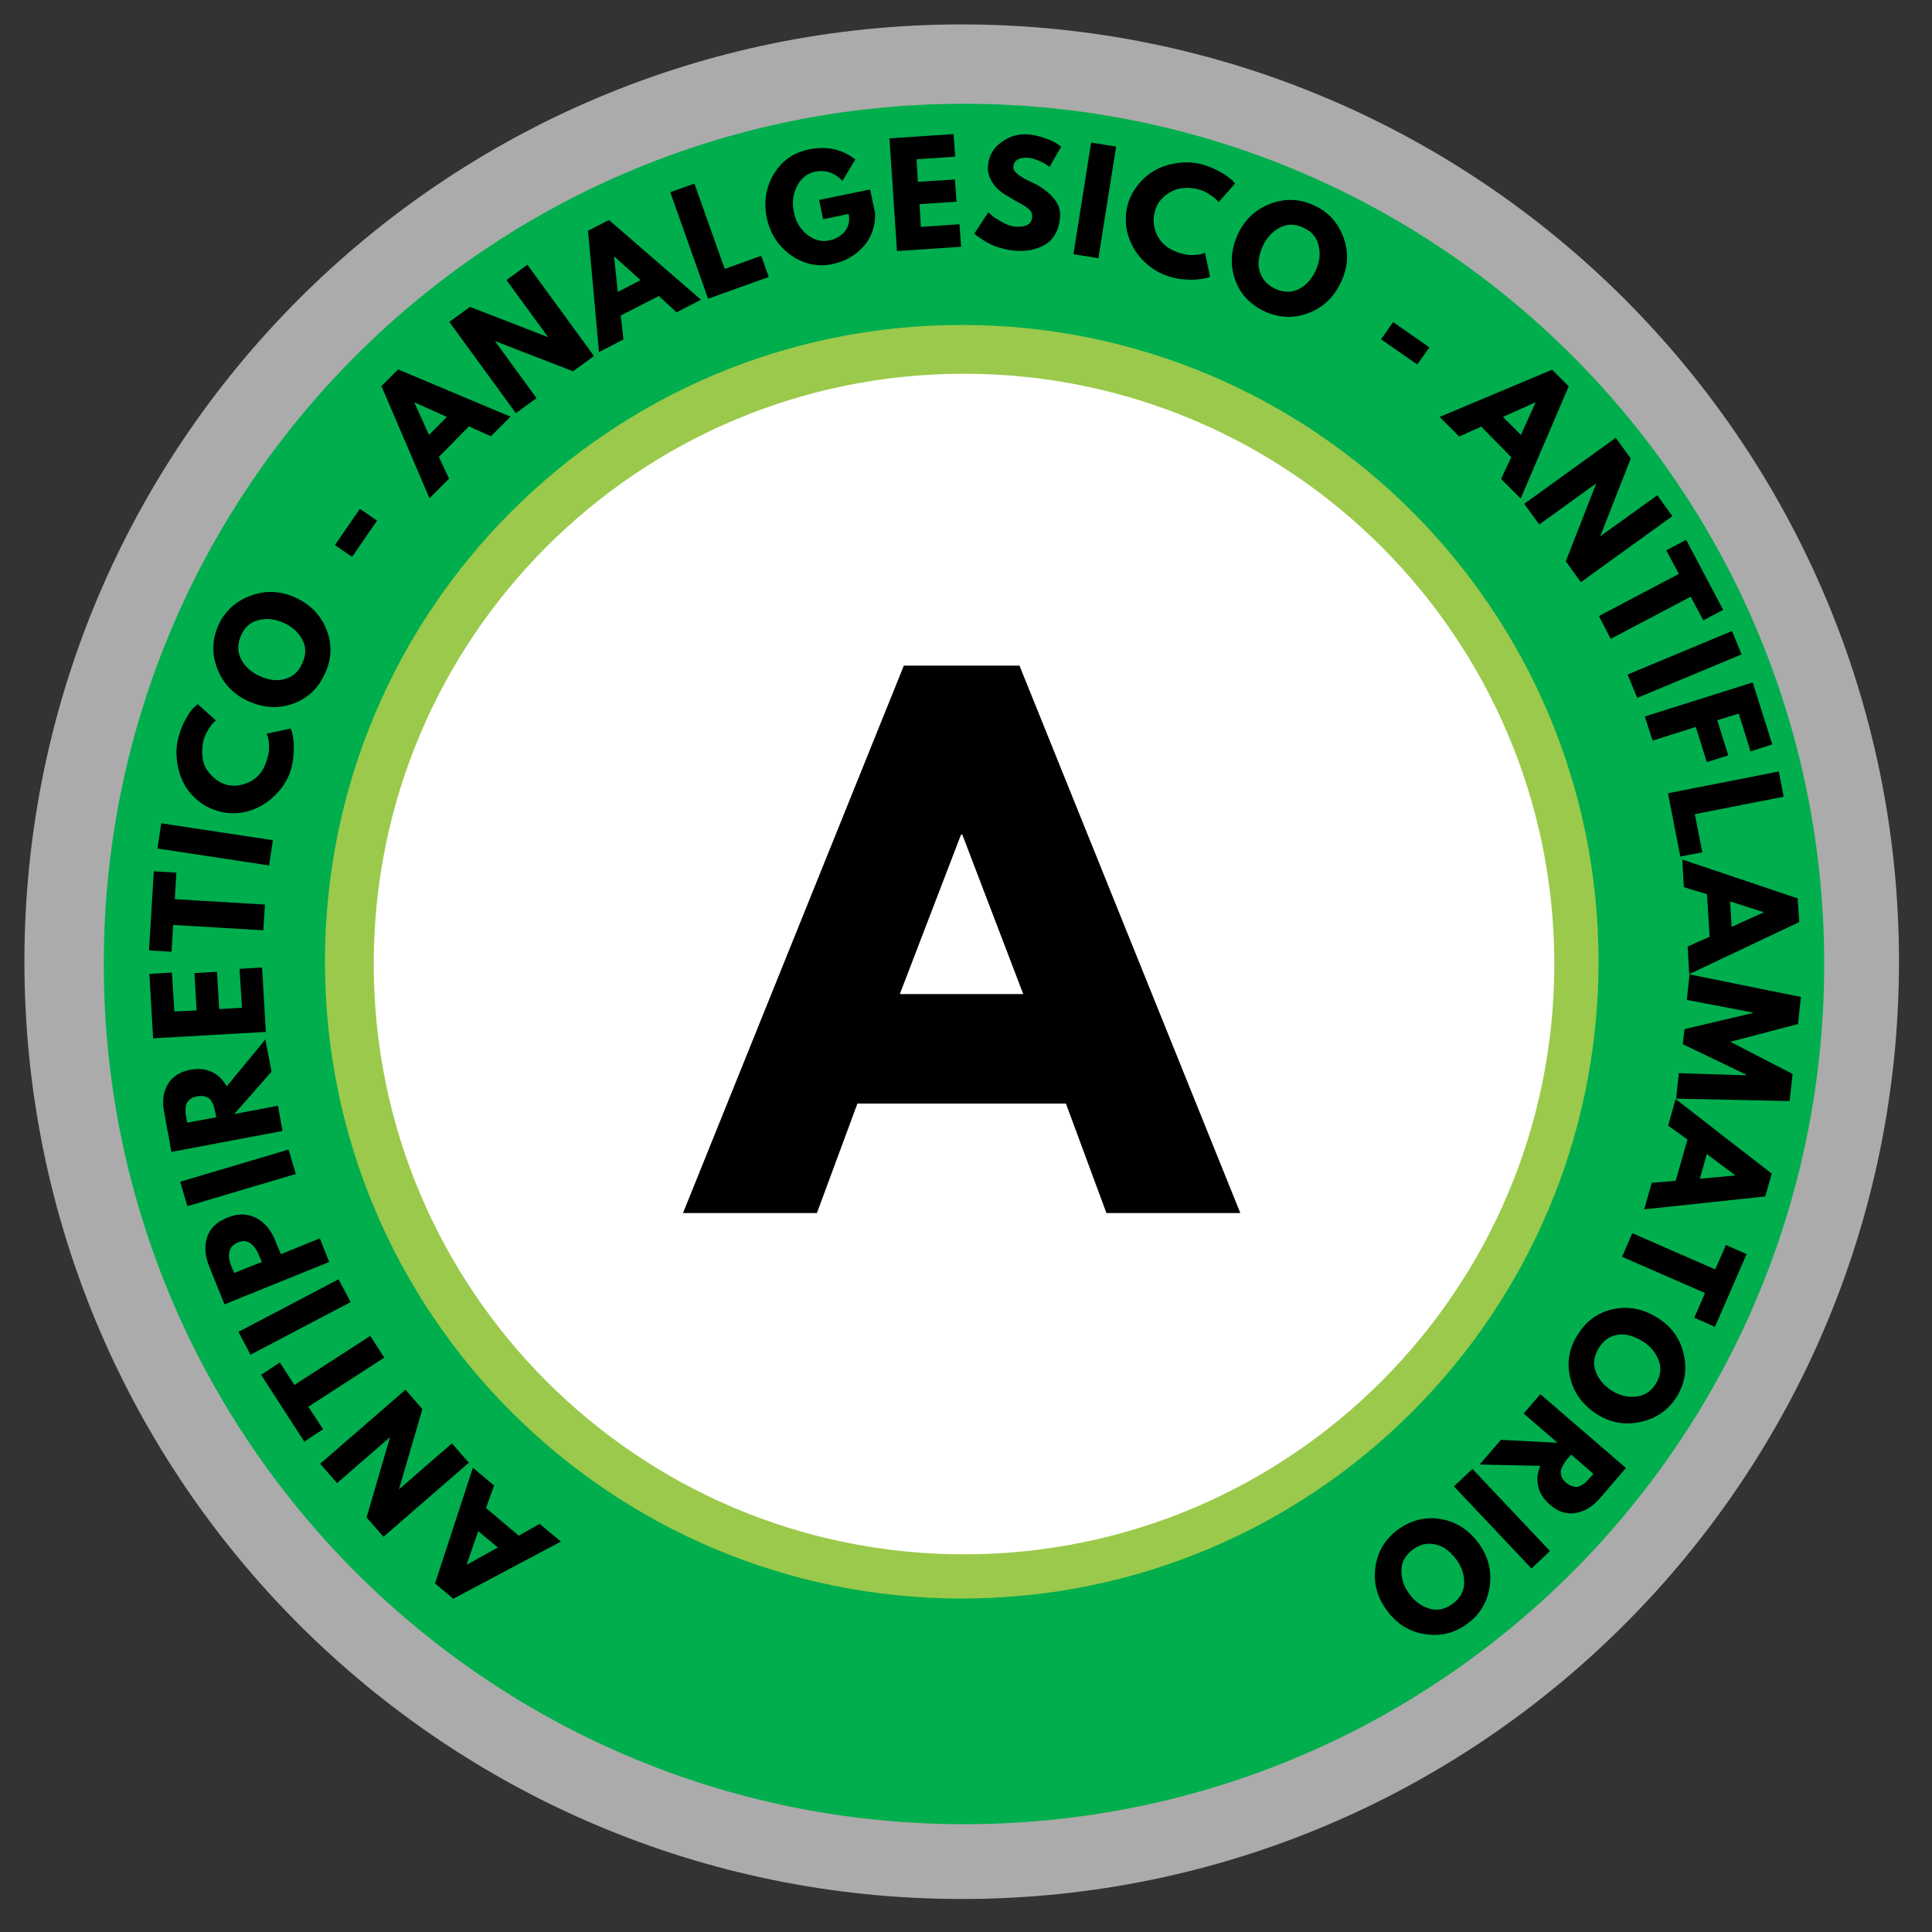
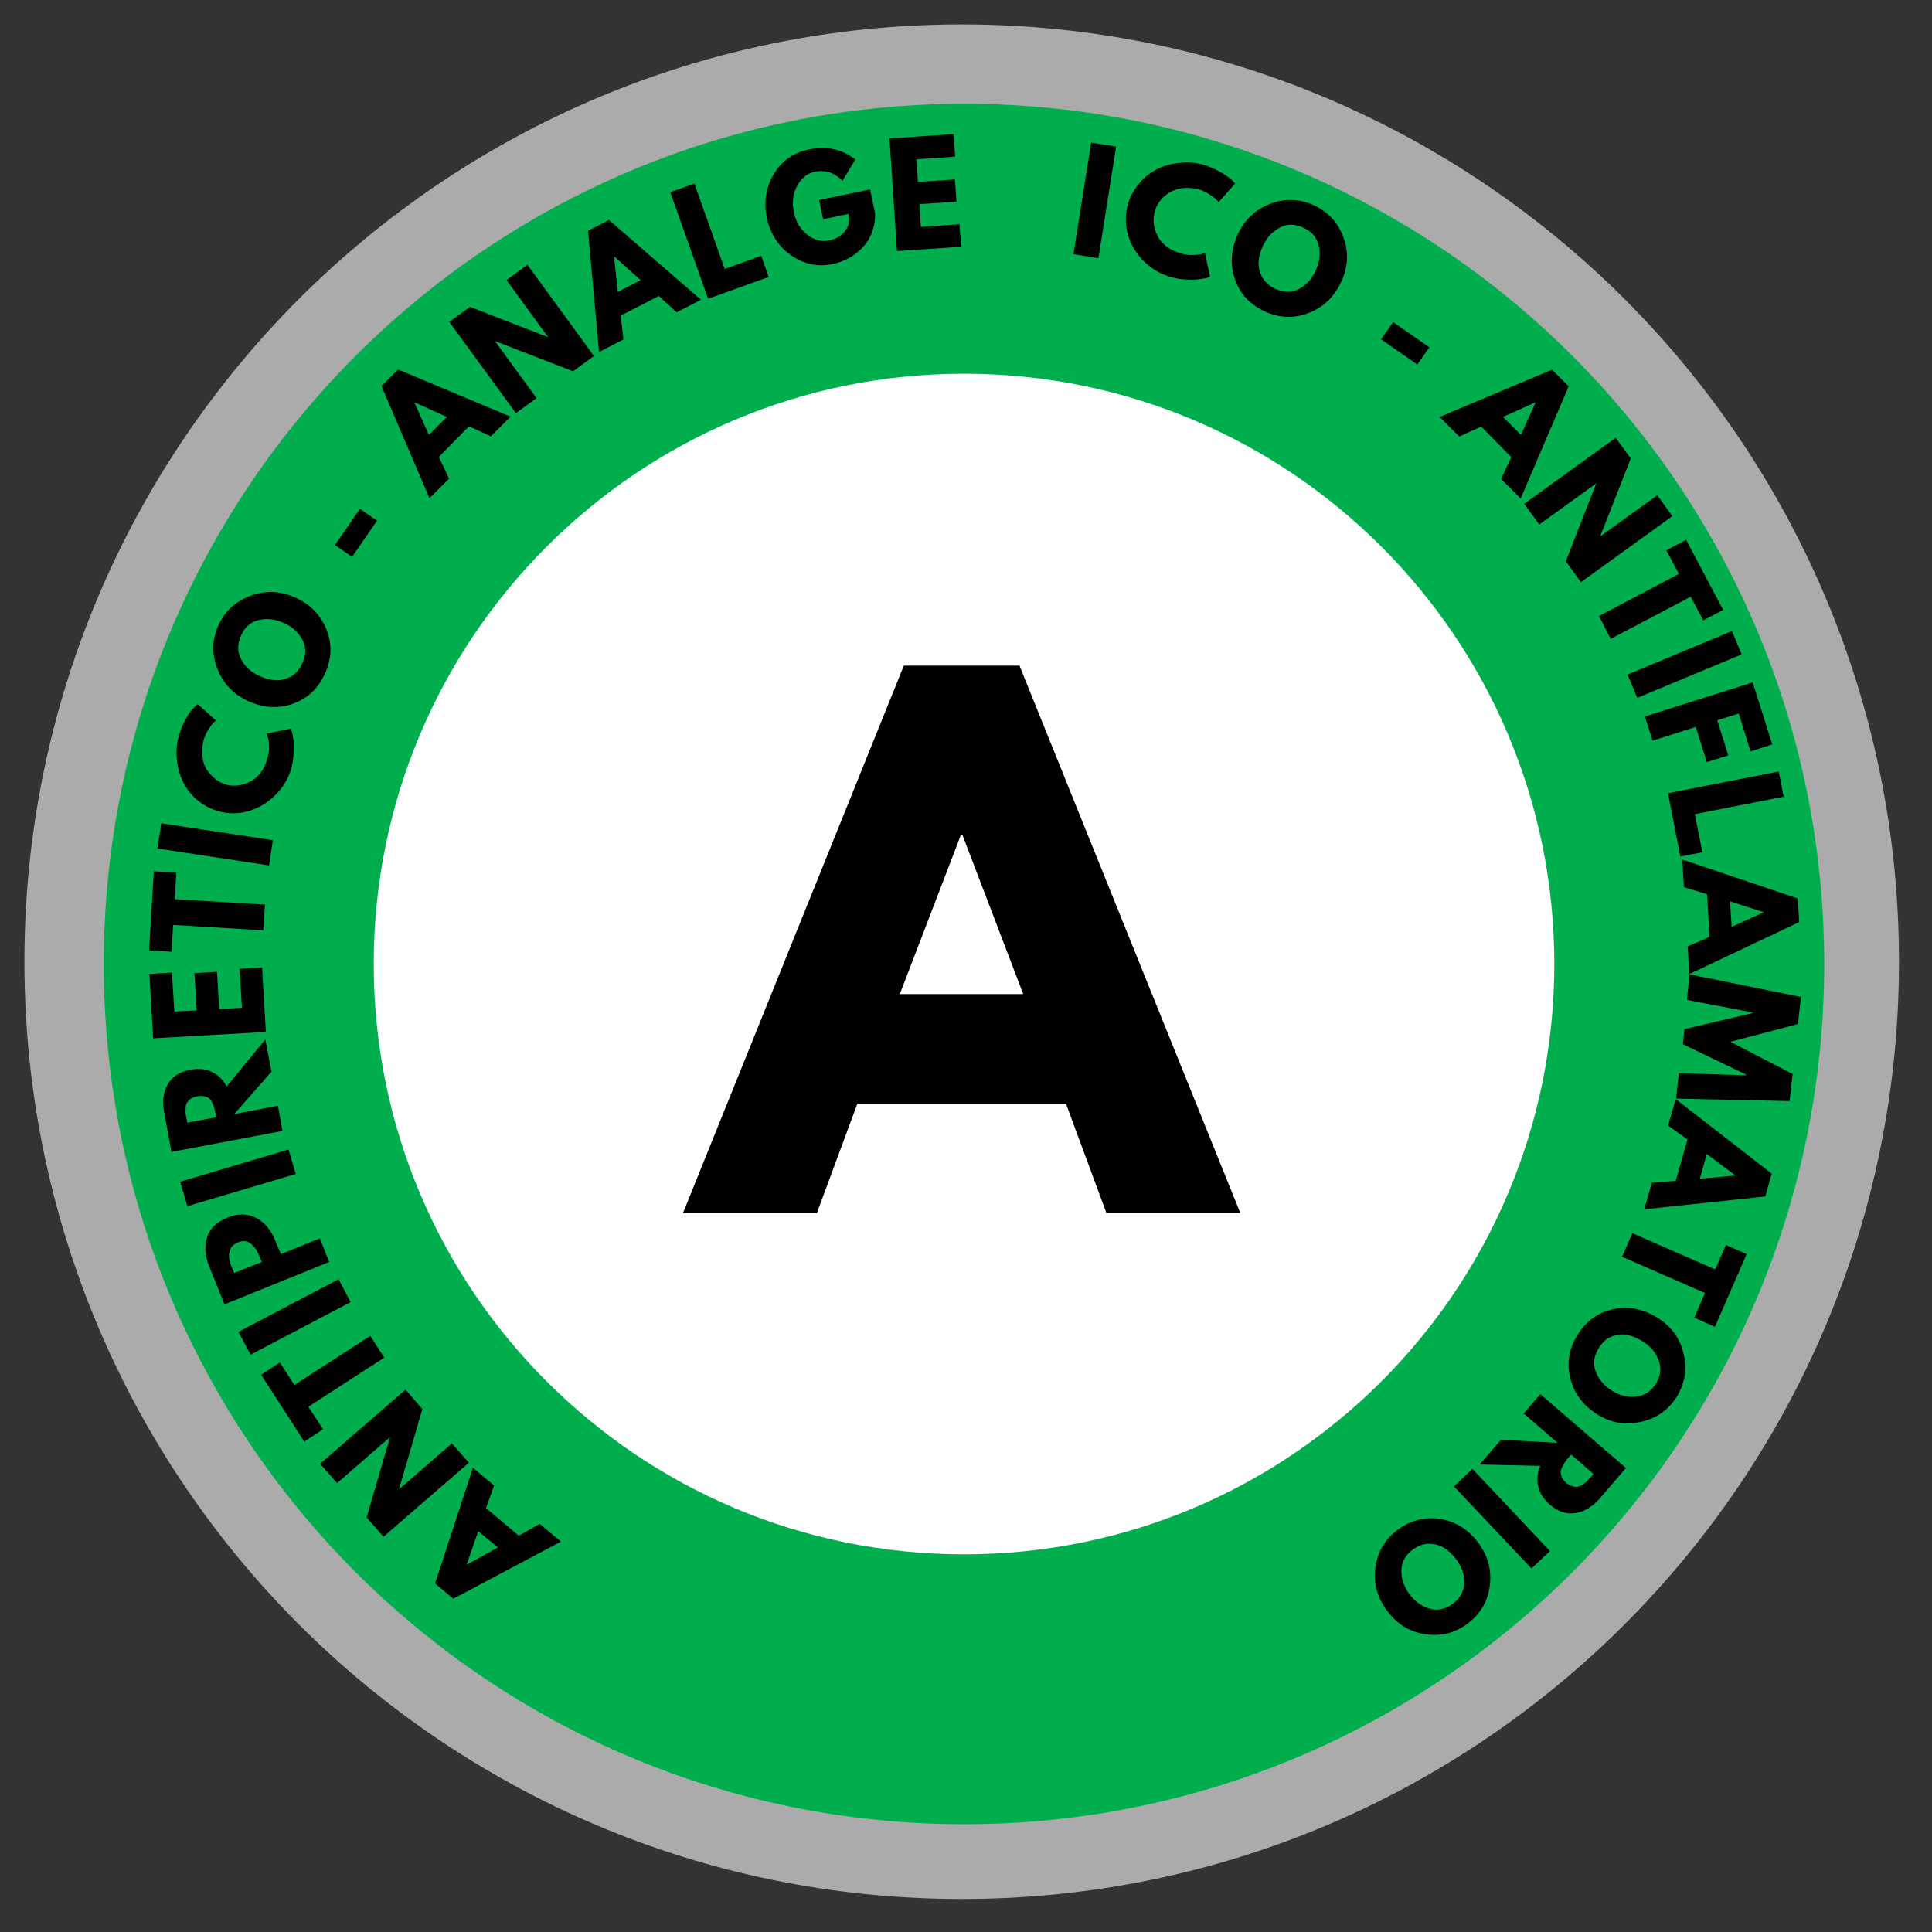
<svg xmlns="http://www.w3.org/2000/svg" width="150" zoomAndPan="magnify" viewBox="0 0 112.5 112.5" height="150" preserveAspectRatio="xMidYMid meet" version="1.0">
  <rect x="0" y="0" width="112.5" height="112.5" fill="#333333" stroke="none" />
  <defs>
    <g />
    <clipPath id="7ffc84cae5">
      <path d="M 1.422 1.422 L 110.578 1.422 L 110.578 110.578 L 1.422 110.578 Z M 1.422 1.422 " clip-rule="nonzero" />
    </clipPath>
    <clipPath id="82f1db153e">
      <path d="M 56 1.422 C 25.859 1.422 1.422 25.859 1.422 56 C 1.422 86.145 25.859 110.578 56 110.578 C 86.145 110.578 110.578 86.145 110.578 56 C 110.578 25.859 86.145 1.422 56 1.422 Z M 56 1.422 " clip-rule="nonzero" />
    </clipPath>
    <clipPath id="d961f46d66">
      <path d="M 6.043 6.043 L 106.223 6.043 L 106.223 106.223 L 6.043 106.223 Z M 6.043 6.043 " clip-rule="nonzero" />
    </clipPath>
    <clipPath id="c939c17a31">
      <path d="M 56.133 6.043 C 28.469 6.043 6.043 28.469 6.043 56.133 C 6.043 83.797 28.469 106.223 56.133 106.223 C 83.797 106.223 106.223 83.797 106.223 56.133 C 106.223 28.469 83.797 6.043 56.133 6.043 Z M 56.133 6.043 " clip-rule="nonzero" />
    </clipPath>
    <clipPath id="e25fff8699">
-       <path d="M 18.922 18.922 L 93.082 18.922 L 93.082 93.082 L 18.922 93.082 Z M 18.922 18.922 " clip-rule="nonzero" />
-     </clipPath>
+       </clipPath>
    <clipPath id="c0d2bef34f">
      <path d="M 56 18.922 C 35.523 18.922 18.922 35.523 18.922 56 C 18.922 76.48 35.523 93.082 56 93.082 C 76.48 93.082 93.082 76.48 93.082 56 C 93.082 35.523 76.48 18.922 56 18.922 Z M 56 18.922 " clip-rule="nonzero" />
    </clipPath>
    <clipPath id="ce064c4ebb">
      <path d="M 21.762 21.762 L 90.508 21.762 L 90.508 90.508 L 21.762 90.508 Z M 21.762 21.762 " clip-rule="nonzero" />
    </clipPath>
    <clipPath id="d1e912e93c">
      <path d="M 56.133 21.762 C 37.152 21.762 21.762 37.152 21.762 56.133 C 21.762 75.117 37.152 90.508 56.133 90.508 C 75.117 90.508 90.508 75.117 90.508 56.133 C 90.508 37.152 75.117 21.762 56.133 21.762 Z M 56.133 21.762 " clip-rule="nonzero" />
    </clipPath>
  </defs>
  <g clip-path="url(#7ffc84cae5)">
    <g clip-path="url(#82f1db153e)">
      <path fill="#ababab" d="M 1.422 1.422 L 110.578 1.422 L 110.578 110.578 L 1.422 110.578 Z M 1.422 1.422 " fill-opacity="1" fill-rule="nonzero" />
    </g>
  </g>
  <g clip-path="url(#d961f46d66)">
    <g clip-path="url(#c939c17a31)">
      <path fill="#00ae4d" d="M 6.043 6.043 L 106.223 6.043 L 106.223 106.223 L 6.043 106.223 Z M 6.043 6.043 " fill-opacity="1" fill-rule="nonzero" />
    </g>
  </g>
  <g clip-path="url(#e25fff8699)">
    <g clip-path="url(#c0d2bef34f)">
      <path fill="#9bc94b" d="M 18.922 18.922 L 93.082 18.922 L 93.082 93.082 L 18.922 93.082 Z M 18.922 18.922 " fill-opacity="1" fill-rule="nonzero" />
    </g>
  </g>
  <g clip-path="url(#ce064c4ebb)">
    <g clip-path="url(#d1e912e93c)">
      <path fill="#ffffff" d="M 21.762 21.762 L 90.508 21.762 L 90.508 90.508 L 21.762 90.508 Z M 21.762 21.762 " fill-opacity="1" fill-rule="nonzero" />
    </g>
  </g>
  <g fill="#000000" fill-opacity="1">
    <g transform="translate(40.849, 70.635)">
      <g>
        <path d="M 18.516 -31.875 L 31.375 0 L 23.578 0 L 21.219 -6.375 L 9.078 -6.375 L 6.719 0 L -1.078 0 L 11.781 -31.875 Z M 18.734 -12.75 L 15.188 -22.031 L 15.109 -22.031 L 11.547 -12.75 Z M 18.734 -12.75 " />
      </g>
    </g>
  </g>
  <g fill="#000000" fill-opacity="1">
    <g transform="translate(32.489, 89.625)">
      <g>
        <path d="M -7.156 2.578 L -4.953 -4.156 L -3.719 -3.125 L -4.188 -1.812 L -2.281 -0.203 L -1.062 -0.891 L 0.172 0.141 L -6.094 3.469 Z M -4.641 -0.469 L -5.312 1.469 L -5.297 1.484 L -3.5 0.484 Z M -4.641 -0.469 " />
      </g>
    </g>
  </g>
  <g fill="#000000" fill-opacity="1">
    <g transform="translate(27.612, 85.532)">
      <g>
        <path d="M -4.375 1.188 L -1.297 -1.484 L -0.312 -0.359 L -5.281 3.953 L -6.266 2.828 L -4.906 -1.828 L -4.906 -1.844 L -7.984 0.828 L -8.969 -0.297 L -4 -4.609 L -3.016 -3.484 L -4.375 1.172 Z M -4.375 1.188 " />
      </g>
    </g>
  </g>
  <g fill="#000000" fill-opacity="1">
    <g transform="translate(23.266, 80.414)">
      <g>
        <path d="M -4.453 2.812 L -5.547 3.531 L -8.062 -0.359 L -6.969 -1.078 L -6.125 0.234 L -1.703 -2.625 L -0.891 -1.359 L -5.312 1.5 Z M -4.453 2.812 " />
      </g>
    </g>
  </g>
  <g fill="#000000" fill-opacity="1">
    <g transform="translate(20.636, 76.243)">
      <g>
        <path d="M -6.75 1.312 L -0.922 -1.75 L -0.219 -0.422 L -6.047 2.641 Z M -6.75 1.312 " />
      </g>
    </g>
  </g>
  <g fill="#000000" fill-opacity="1">
    <g transform="translate(19.356, 73.937)">
      <g>
        <path d="M -6.281 2.016 L -7.172 -0.188 C -7.422 -0.812 -7.461 -1.379 -7.297 -1.891 C -7.129 -2.41 -6.738 -2.789 -6.125 -3.031 C -5.52 -3.281 -4.969 -3.281 -4.469 -3.031 C -3.969 -2.781 -3.594 -2.348 -3.344 -1.734 L -3 -0.906 L -0.734 -1.828 L -0.188 -0.453 Z M -4.109 -0.453 L -4.281 -0.859 C -4.406 -1.16 -4.566 -1.383 -4.766 -1.531 C -4.973 -1.688 -5.219 -1.707 -5.5 -1.594 C -5.789 -1.469 -5.957 -1.281 -6 -1.031 C -6.051 -0.789 -6.016 -0.52 -5.891 -0.219 L -5.719 0.188 Z M -4.109 -0.453 " />
      </g>
    </g>
  </g>
  <g fill="#000000" fill-opacity="1">
    <g transform="translate(17.365, 68.829)">
      <g>
        <path d="M -6.875 -0.016 L -0.562 -1.891 L -0.141 -0.469 L -6.453 1.406 Z M -6.875 -0.016 " />
      </g>
    </g>
  </g>
  <g fill="#000000" fill-opacity="1">
    <g transform="translate(16.544, 66.325)">
      <g>
        <path d="M -6.562 0.75 L -6.984 -1.562 C -7.109 -2.188 -7.039 -2.723 -6.781 -3.172 C -6.52 -3.629 -6.082 -3.914 -5.469 -4.031 C -4.988 -4.125 -4.566 -4.082 -4.203 -3.906 C -3.836 -3.727 -3.551 -3.445 -3.344 -3.062 L -1.094 -5.797 L -0.734 -3.922 L -2.906 -1.453 L -0.359 -1.938 L -0.094 -0.469 Z M -3.953 -1.266 L -3.984 -1.453 C -4.016 -1.578 -4.039 -1.688 -4.062 -1.781 C -4.082 -1.875 -4.117 -1.977 -4.172 -2.094 C -4.234 -2.219 -4.297 -2.305 -4.359 -2.359 C -4.43 -2.422 -4.523 -2.461 -4.641 -2.484 C -4.766 -2.516 -4.906 -2.516 -5.062 -2.484 C -5.219 -2.461 -5.344 -2.414 -5.438 -2.344 C -5.539 -2.27 -5.613 -2.191 -5.656 -2.109 C -5.707 -2.035 -5.734 -1.93 -5.734 -1.797 C -5.742 -1.672 -5.742 -1.562 -5.734 -1.469 C -5.723 -1.375 -5.703 -1.266 -5.672 -1.141 L -5.641 -0.953 Z M -3.953 -1.266 " />
      </g>
    </g>
  </g>
  <g fill="#000000" fill-opacity="1">
    <g transform="translate(15.511, 60.571)">
      <g>
        <path d="M -6.812 -3.859 L -5.5 -3.938 L -5.359 -1.672 L -4.062 -1.734 L -4.188 -3.906 L -2.875 -3.984 L -2.75 -1.812 L -1.422 -1.891 L -1.562 -4.156 L -0.25 -4.234 L -0.031 -0.484 L -6.594 -0.109 Z M -6.812 -3.859 " />
      </g>
    </g>
  </g>
  <g fill="#000000" fill-opacity="1">
    <g transform="translate(15.239, 55.797)">
      <g>
        <path d="M -5.25 -0.375 L -6.562 -0.453 L -6.281 -5.062 L -4.969 -4.984 L -5.062 -3.438 L 0.188 -3.125 L 0.094 -1.625 L -5.156 -1.938 Z M -5.25 -0.375 " />
      </g>
    </g>
  </g>
  <g fill="#000000" fill-opacity="1">
    <g transform="translate(15.591, 50.878)">
      <g>
        <path d="M -6.203 -2.938 L 0.297 -1.953 L 0.078 -0.484 L -6.422 -1.469 Z M -6.203 -2.938 " />
      </g>
    </g>
  </g>
  <g fill="#000000" fill-opacity="1">
    <g transform="translate(15.902, 48.267)">
      <g>
        <path d="M -0.312 -4.188 C -0.25 -4.406 -0.223 -4.629 -0.234 -4.859 C -0.242 -5.086 -0.27 -5.254 -0.312 -5.359 L -0.375 -5.547 L 1.031 -5.844 C 1.031 -5.82 1.039 -5.785 1.062 -5.734 C 1.094 -5.691 1.117 -5.598 1.141 -5.453 C 1.172 -5.305 1.191 -5.148 1.203 -4.984 C 1.211 -4.816 1.207 -4.602 1.188 -4.344 C 1.176 -4.094 1.141 -3.844 1.078 -3.594 C 0.922 -3 0.625 -2.477 0.188 -2.031 C -0.238 -1.582 -0.75 -1.258 -1.344 -1.062 C -1.938 -0.875 -2.531 -0.859 -3.125 -1.016 C -3.57 -1.129 -3.977 -1.332 -4.344 -1.625 C -4.707 -1.914 -4.992 -2.258 -5.203 -2.656 C -5.41 -3.051 -5.539 -3.484 -5.594 -3.953 C -5.656 -4.422 -5.629 -4.875 -5.516 -5.312 C -5.41 -5.719 -5.266 -6.082 -5.078 -6.406 C -4.898 -6.738 -4.738 -6.961 -4.594 -7.078 L -4.391 -7.266 L -3.328 -6.312 C -3.359 -6.289 -3.406 -6.25 -3.469 -6.188 C -3.539 -6.125 -3.641 -5.992 -3.766 -5.797 C -3.891 -5.598 -3.984 -5.391 -4.047 -5.172 C -4.129 -4.828 -4.148 -4.5 -4.109 -4.188 C -4.078 -3.883 -3.988 -3.629 -3.844 -3.422 C -3.695 -3.211 -3.531 -3.035 -3.344 -2.891 C -3.156 -2.742 -2.953 -2.641 -2.734 -2.578 C -2.254 -2.453 -1.77 -2.52 -1.281 -2.781 C -0.801 -3.051 -0.477 -3.52 -0.312 -4.188 Z M -0.312 -4.188 " />
      </g>
    </g>
  </g>
  <g fill="#000000" fill-opacity="1">
    <g transform="translate(17.423, 42.34)">
      <g>
        <path d="M -2.938 -1.5 C -3.801 -1.883 -4.406 -2.504 -4.75 -3.359 C -5.094 -4.211 -5.082 -5.062 -4.719 -5.906 C -4.344 -6.738 -3.723 -7.316 -2.859 -7.641 C -1.992 -7.973 -1.129 -7.945 -0.266 -7.562 C 0.617 -7.176 1.234 -6.555 1.578 -5.703 C 1.922 -4.859 1.898 -4.008 1.516 -3.156 C 1.129 -2.281 0.516 -1.688 -0.328 -1.375 C -1.172 -1.062 -2.039 -1.102 -2.938 -1.5 Z M -2.297 -2.969 C -1.973 -2.82 -1.66 -2.742 -1.359 -2.734 C -1.055 -2.723 -0.758 -2.797 -0.469 -2.953 C -0.188 -3.117 0.031 -3.379 0.188 -3.734 C 0.414 -4.234 0.41 -4.691 0.172 -5.109 C -0.055 -5.535 -0.422 -5.859 -0.922 -6.078 C -1.41 -6.297 -1.891 -6.348 -2.359 -6.234 C -2.828 -6.129 -3.172 -5.828 -3.391 -5.328 C -3.609 -4.828 -3.602 -4.363 -3.375 -3.938 C -3.145 -3.508 -2.785 -3.188 -2.297 -2.969 Z M -2.297 -2.969 " />
      </g>
    </g>
  </g>
  <g fill="#000000" fill-opacity="1">
    <g transform="translate(20.437, 35.866)">
      <g />
    </g>
  </g>
  <g fill="#000000" fill-opacity="1">
    <g transform="translate(21.627, 33.801)">
      <g>
        <path d="M -2.125 -2.062 L -0.672 -4.172 L 0.328 -3.484 L -1.125 -1.375 Z M -2.125 -2.062 " />
      </g>
    </g>
  </g>
  <g fill="#000000" fill-opacity="1">
    <g transform="translate(23.767, 30.75)">
      <g />
    </g>
  </g>
  <g fill="#000000" fill-opacity="1">
    <g transform="translate(25.165, 28.857)">
      <g>
        <path d="M -1.984 -7.344 L 4.562 -4.594 L 3.422 -3.453 L 2.141 -4.031 L 0.391 -2.25 L 0.984 -0.984 L -0.156 0.156 L -2.953 -6.375 Z M 0.859 -4.578 L -1.016 -5.422 L -1.031 -5.406 L -0.188 -3.531 Z M 0.859 -4.578 " />
      </g>
    </g>
  </g>
  <g fill="#000000" fill-opacity="1">
    <g transform="translate(29.648, 24.339)">
      <g>
        <path d="M -0.812 -4.453 L 1.594 -1.156 L 0.391 -0.281 L -3.484 -5.594 L -2.281 -6.469 L 2.234 -4.719 L 2.25 -4.734 L -0.156 -8.031 L 1.062 -8.922 L 4.938 -3.609 L 3.719 -2.719 L -0.797 -4.469 Z M -0.812 -4.453 " />
      </g>
    </g>
  </g>
  <g fill="#000000" fill-opacity="1">
    <g transform="translate(35.068, 20.406)">
      <g>
        <path d="M 0.391 -7.594 L 5.75 -2.953 L 4.328 -2.219 L 3.297 -3.172 L 1.078 -2.031 L 1.234 -0.641 L -0.188 0.094 L -0.828 -6.969 Z M 2.234 -4.094 L 0.703 -5.469 L 0.688 -5.469 L 0.906 -3.406 Z M 2.234 -4.094 " />
      </g>
    </g>
  </g>
  <g fill="#000000" fill-opacity="1">
    <g transform="translate(40.779, 17.551)">
      <g>
        <path d="M -0.344 -6.859 L 1.422 -1.891 L 3.547 -2.656 L 3.984 -1.422 L 0.453 -0.156 L -1.75 -6.359 Z M -0.344 -6.859 " />
      </g>
    </g>
  </g>
  <g fill="#000000" fill-opacity="1">
    <g transform="translate(45.134, 15.939)">
      <g>
        <path d="M 5.531 -4.906 L 5.828 -3.5 C 5.828 -2.707 5.586 -2.055 5.109 -1.547 C 4.629 -1.035 4.039 -0.707 3.344 -0.562 C 2.477 -0.383 1.672 -0.555 0.922 -1.078 C 0.18 -1.609 -0.285 -2.332 -0.484 -3.25 C -0.672 -4.188 -0.535 -5.035 -0.078 -5.797 C 0.379 -6.566 1.055 -7.047 1.953 -7.234 C 2.992 -7.453 3.898 -7.258 4.672 -6.656 L 3.922 -5.406 C 3.473 -5.883 2.938 -6.062 2.312 -5.938 C 1.863 -5.844 1.52 -5.566 1.281 -5.109 C 1.039 -4.648 0.977 -4.141 1.094 -3.578 C 1.207 -3.035 1.461 -2.602 1.859 -2.281 C 2.266 -1.957 2.691 -1.844 3.141 -1.938 C 3.523 -2.008 3.832 -2.188 4.062 -2.469 C 4.289 -2.758 4.363 -3.098 4.281 -3.484 L 2.797 -3.172 L 2.562 -4.297 Z M 5.531 -4.906 " />
      </g>
    </g>
  </g>
  <g fill="#000000" fill-opacity="1">
    <g transform="translate(51.746, 14.651)">
      <g>
        <path d="M 3.781 -6.844 L 3.875 -5.531 L 1.625 -5.375 L 1.703 -4.062 L 3.859 -4.203 L 3.953 -2.906 L 1.797 -2.766 L 1.875 -1.438 L 4.125 -1.594 L 4.219 -0.281 L 0.484 -0.031 L 0.047 -6.594 Z M 3.781 -6.844 " />
      </g>
    </g>
  </g>
  <g fill="#000000" fill-opacity="1">
    <g transform="translate(56.508, 14.324)">
      <g>
-         <path d="M 3.297 -6.5 C 3.648 -6.477 3.992 -6.406 4.328 -6.281 C 4.66 -6.164 4.898 -6.055 5.047 -5.953 L 5.281 -5.781 L 4.609 -4.609 C 4.566 -4.641 4.504 -4.68 4.422 -4.734 C 4.348 -4.797 4.195 -4.875 3.969 -4.969 C 3.738 -5.07 3.52 -5.129 3.312 -5.141 C 3.062 -5.148 2.863 -5.109 2.719 -5.016 C 2.582 -4.922 2.508 -4.781 2.5 -4.594 C 2.488 -4.52 2.516 -4.441 2.578 -4.359 C 2.641 -4.273 2.742 -4.18 2.891 -4.078 C 3.035 -3.984 3.164 -3.906 3.281 -3.844 C 3.406 -3.789 3.582 -3.707 3.812 -3.594 C 4.227 -3.375 4.57 -3.102 4.844 -2.781 C 5.125 -2.457 5.25 -2.098 5.219 -1.703 C 5.195 -1.328 5.109 -1 4.953 -0.719 C 4.805 -0.445 4.613 -0.238 4.375 -0.094 C 4.133 0.051 3.867 0.156 3.578 0.219 C 3.297 0.281 2.988 0.301 2.656 0.281 C 2.363 0.258 2.078 0.207 1.797 0.125 C 1.523 0.051 1.301 -0.031 1.125 -0.125 C 0.945 -0.219 0.785 -0.312 0.641 -0.406 C 0.492 -0.508 0.383 -0.586 0.312 -0.641 L 0.234 -0.734 L 1.047 -1.969 C 1.109 -1.895 1.191 -1.816 1.297 -1.734 C 1.398 -1.648 1.594 -1.531 1.875 -1.375 C 2.156 -1.219 2.406 -1.133 2.625 -1.125 C 3.25 -1.082 3.57 -1.273 3.594 -1.703 C 3.602 -1.797 3.586 -1.883 3.547 -1.969 C 3.504 -2.051 3.426 -2.133 3.312 -2.219 C 3.207 -2.301 3.113 -2.363 3.031 -2.406 C 2.945 -2.457 2.805 -2.535 2.609 -2.641 C 2.422 -2.742 2.281 -2.828 2.188 -2.891 C 1.789 -3.109 1.492 -3.367 1.297 -3.672 C 1.098 -3.973 1.004 -4.289 1.016 -4.625 C 1.055 -5.207 1.305 -5.672 1.766 -6.016 C 2.223 -6.367 2.734 -6.531 3.297 -6.5 Z M 3.297 -6.5 " />
-       </g>
+         </g>
    </g>
  </g>
  <g fill="#000000" fill-opacity="1">
    <g transform="translate(62.022, 14.725)">
      <g>
        <path d="M 2.969 -6.188 L 1.938 0.312 L 0.484 0.078 L 1.516 -6.422 Z M 2.969 -6.188 " />
      </g>
    </g>
  </g>
  <g fill="#000000" fill-opacity="1">
    <g transform="translate(64.633, 15.051)">
      <g>
        <path d="M 4.188 -0.281 C 4.414 -0.219 4.641 -0.191 4.859 -0.203 C 5.086 -0.211 5.258 -0.234 5.375 -0.266 L 5.531 -0.344 L 5.828 1.062 C 5.805 1.07 5.77 1.086 5.719 1.109 C 5.676 1.129 5.582 1.148 5.438 1.172 C 5.289 1.203 5.133 1.223 4.969 1.234 C 4.801 1.242 4.594 1.238 4.344 1.219 C 4.094 1.207 3.844 1.164 3.594 1.094 C 3 0.938 2.473 0.641 2.016 0.203 C 1.566 -0.223 1.25 -0.734 1.062 -1.328 C 0.883 -1.93 0.875 -2.531 1.031 -3.125 C 1.156 -3.562 1.363 -3.957 1.656 -4.312 C 1.945 -4.676 2.289 -4.961 2.688 -5.172 C 3.082 -5.379 3.516 -5.508 3.984 -5.562 C 4.453 -5.625 4.91 -5.598 5.359 -5.484 C 5.754 -5.367 6.113 -5.219 6.438 -5.031 C 6.758 -4.844 6.988 -4.68 7.125 -4.547 L 7.281 -4.359 L 6.328 -3.281 C 6.316 -3.312 6.273 -3.359 6.203 -3.422 C 6.141 -3.492 6.008 -3.594 5.812 -3.719 C 5.625 -3.852 5.414 -3.953 5.188 -4.016 C 4.844 -4.109 4.516 -4.133 4.203 -4.094 C 3.898 -4.051 3.641 -3.957 3.422 -3.812 C 3.211 -3.676 3.035 -3.516 2.891 -3.328 C 2.754 -3.141 2.66 -2.938 2.609 -2.719 C 2.473 -2.227 2.535 -1.742 2.797 -1.266 C 3.066 -0.785 3.531 -0.457 4.188 -0.281 Z M 4.188 -0.281 " />
      </g>
    </g>
  </g>
  <g fill="#000000" fill-opacity="1">
    <g transform="translate(70.549, 16.61)">
      <g>
        <path d="M 1.516 -2.938 C 1.91 -3.801 2.535 -4.398 3.391 -4.734 C 4.242 -5.066 5.086 -5.047 5.922 -4.672 C 6.766 -4.297 7.348 -3.676 7.672 -2.812 C 7.992 -1.957 7.957 -1.098 7.562 -0.234 C 7.164 0.648 6.547 1.258 5.703 1.594 C 4.859 1.938 4.004 1.922 3.141 1.547 C 2.266 1.148 1.676 0.531 1.375 -0.312 C 1.07 -1.164 1.117 -2.039 1.516 -2.938 Z M 2.984 -2.281 C 2.836 -1.957 2.754 -1.641 2.734 -1.328 C 2.723 -1.023 2.801 -0.727 2.969 -0.438 C 3.133 -0.156 3.391 0.062 3.734 0.219 C 4.242 0.438 4.707 0.43 5.125 0.203 C 5.539 -0.023 5.859 -0.391 6.078 -0.891 C 6.297 -1.367 6.348 -1.844 6.234 -2.312 C 6.129 -2.789 5.828 -3.141 5.328 -3.359 C 4.836 -3.586 4.379 -3.582 3.953 -3.344 C 3.523 -3.113 3.203 -2.758 2.984 -2.281 Z M 2.984 -2.281 " />
      </g>
    </g>
  </g>
  <g fill="#000000" fill-opacity="1">
    <g transform="translate(77.004, 19.665)">
      <g />
    </g>
  </g>
  <g fill="#000000" fill-opacity="1">
    <g transform="translate(79.061, 20.867)">
      <g>
        <path d="M 2.062 -2.109 L 4.172 -0.641 L 3.469 0.359 L 1.359 -1.109 Z M 2.062 -2.109 " />
      </g>
    </g>
  </g>
  <g fill="#000000" fill-opacity="1">
    <g transform="translate(82.099, 23.027)">
      <g />
    </g>
  </g>
  <g fill="#000000" fill-opacity="1">
    <g transform="translate(83.986, 24.434)">
      <g>
        <path d="M 7.359 -1.938 L 4.562 4.594 L 3.422 3.453 L 4.016 2.188 L 2.266 0.406 L 0.984 0.984 L -0.156 -0.156 L 6.391 -2.906 Z M 4.578 0.891 L 5.422 -0.984 L 5.406 -1 L 3.531 -0.156 Z M 4.578 0.891 " />
      </g>
    </g>
  </g>
  <g fill="#000000" fill-opacity="1">
    <g transform="translate(88.474, 28.947)">
      <g>
        <path d="M 4.469 -0.797 L 1.156 1.594 L 0.281 0.391 L 5.609 -3.453 L 6.484 -2.25 L 4.719 2.25 L 4.734 2.266 L 8.031 -0.109 L 8.906 1.109 L 3.578 4.953 L 2.703 3.734 L 4.469 -0.781 Z M 4.469 -0.797 " />
      </g>
    </g>
  </g>
  <g fill="#000000" fill-opacity="1">
    <g transform="translate(92.339, 34.434)">
      <g>
        <path d="M 4.688 -2.391 L 5.844 -3 L 8 1.078 L 6.844 1.688 L 6.109 0.312 L 1.453 2.766 L 0.766 1.438 L 5.422 -1.016 Z M 4.688 -2.391 " />
      </g>
    </g>
  </g>
  <g fill="#000000" fill-opacity="1">
    <g transform="translate(94.586, 38.824)">
      <g>
        <path d="M 6.828 -0.719 L 0.75 1.812 L 0.188 0.453 L 6.266 -2.078 Z M 6.828 -0.719 " />
      </g>
    </g>
  </g>
  <g fill="#000000" fill-opacity="1">
    <g transform="translate(95.637, 41.252)">
      <g>
        <path d="M 7.562 2.094 L 6.297 2.5 L 5.609 0.297 L 4.359 0.688 L 5 2.734 L 3.75 3.125 L 3.109 1.078 L 0.594 1.875 L 0.141 0.469 L 6.422 -1.516 Z M 7.562 2.094 " />
      </g>
    </g>
  </g>
  <g fill="#000000" fill-opacity="1">
    <g transform="translate(97.033, 45.721)">
      <g>
        <path d="M 6.828 0.672 L 1.656 1.688 L 2.094 3.906 L 0.812 4.156 L 0.094 0.469 L 6.547 -0.797 Z M 6.828 0.672 " />
      </g>
    </g>
  </g>
  <g fill="#000000" fill-opacity="1">
    <g transform="translate(97.974, 50.269)">
      <g>
        <path d="M 6.797 3.422 L 0.391 6.453 L 0.297 4.844 L 1.578 4.281 L 1.422 1.797 L 0.078 1.391 L -0.016 -0.219 L 6.703 2.047 Z M 2.859 3.703 L 4.719 2.859 L 4.719 2.844 L 2.766 2.219 Z M 2.859 3.703 " />
      </g>
    </g>
  </g>
  <g fill="#000000" fill-opacity="1">
    <g transform="translate(98.398, 56.615)">
      <g>
        <path d="M -0.641 5.875 L 3.266 6 L 3.266 5.953 L -0.406 4.188 L -0.312 3.312 L 3.656 2.375 L 3.672 2.344 L -0.172 1.609 L -0.016 0.125 L 6.469 1.438 L 6.297 3.016 L 2.359 4.047 L 5.984 5.922 L 5.812 7.5 L -0.797 7.359 Z M -0.641 5.875 " />
      </g>
    </g>
  </g>
  <g fill="#000000" fill-opacity="1">
    <g transform="translate(97.511, 64.2)">
      <g>
        <path d="M 5.281 5.469 L -1.766 6.219 L -1.328 4.672 L 0.062 4.562 L 0.75 2.156 L -0.375 1.344 L 0.062 -0.203 L 5.656 4.141 Z M 1.469 4.438 L 3.516 4.25 L 3.531 4.234 L 1.875 3 Z M 1.469 4.438 " />
      </g>
    </g>
  </g>
  <g fill="#000000" fill-opacity="1">
    <g transform="translate(95.705, 70.324)">
      <g>
        <path d="M 4.797 2.172 L 6 2.703 L 4.156 6.938 L 2.953 6.406 L 3.578 4.969 L -1.25 2.859 L -0.656 1.484 L 4.172 3.594 Z M 4.797 2.172 " />
      </g>
    </g>
  </g>
  <g fill="#000000" fill-opacity="1">
    <g transform="translate(93.813, 74.826)">
      <g>
        <path d="M 2.703 1.906 C 3.504 2.406 4.008 3.098 4.219 3.984 C 4.438 4.879 4.305 5.719 3.828 6.5 C 3.336 7.281 2.641 7.77 1.734 7.969 C 0.836 8.176 -0.008 8.031 -0.812 7.531 C -1.633 7.008 -2.156 6.305 -2.375 5.422 C -2.594 4.547 -2.453 3.707 -1.953 2.906 C -1.453 2.094 -0.758 1.594 0.125 1.406 C 1.008 1.219 1.867 1.383 2.703 1.906 Z M 1.844 3.281 C 1.539 3.094 1.238 2.969 0.938 2.906 C 0.645 2.844 0.344 2.875 0.031 3 C -0.27 3.125 -0.52 3.348 -0.719 3.672 C -1.008 4.141 -1.066 4.598 -0.891 5.047 C -0.723 5.492 -0.41 5.863 0.047 6.156 C 0.492 6.438 0.957 6.551 1.438 6.5 C 1.926 6.457 2.316 6.207 2.609 5.75 C 2.891 5.289 2.941 4.832 2.766 4.375 C 2.598 3.926 2.289 3.562 1.844 3.281 Z M 1.844 3.281 " />
      </g>
    </g>
  </g>
  <g fill="#000000" fill-opacity="1">
    <g transform="translate(90.006, 80.825)">
      <g>
        <path d="M 4.672 4.656 L 3.141 6.438 C 2.723 6.914 2.254 7.195 1.734 7.281 C 1.211 7.363 0.719 7.203 0.25 6.797 C -0.125 6.473 -0.352 6.113 -0.438 5.719 C -0.531 5.32 -0.488 4.926 -0.312 4.531 L -3.844 4.453 L -2.609 3.016 L 0.688 3.188 L -1.281 1.484 L -0.312 0.359 Z M 1.484 3.875 L 1.359 4.016 C 1.266 4.117 1.191 4.207 1.141 4.281 C 1.086 4.363 1.031 4.461 0.969 4.578 C 0.906 4.691 0.875 4.797 0.875 4.891 C 0.875 4.984 0.895 5.082 0.938 5.188 C 0.988 5.301 1.07 5.41 1.188 5.516 C 1.312 5.617 1.438 5.688 1.562 5.719 C 1.688 5.758 1.789 5.77 1.875 5.75 C 1.969 5.727 2.066 5.68 2.172 5.609 C 2.285 5.535 2.367 5.461 2.422 5.391 C 2.484 5.328 2.562 5.242 2.656 5.141 L 2.781 5 Z M 1.484 3.875 " />
      </g>
    </g>
  </g>
  <g fill="#000000" fill-opacity="1">
    <g transform="translate(86.099, 85.207)">
      <g>
        <path d="M 3.078 6.125 L -1.438 1.344 L -0.359 0.328 L 4.156 5.109 Z M 3.078 6.125 " />
      </g>
    </g>
  </g>
  <g fill="#000000" fill-opacity="1">
    <g transform="translate(84.277, 87.094)">
      <g>
        <path d="M 1.812 2.75 C 2.375 3.52 2.594 4.359 2.469 5.266 C 2.344 6.18 1.91 6.91 1.172 7.453 C 0.43 8.004 -0.391 8.207 -1.297 8.062 C -2.203 7.926 -2.938 7.473 -3.5 6.703 C -4.082 5.93 -4.312 5.094 -4.188 4.188 C -4.07 3.281 -3.641 2.547 -2.891 1.984 C -2.117 1.422 -1.285 1.211 -0.391 1.359 C 0.492 1.504 1.227 1.969 1.812 2.75 Z M 0.531 3.719 C 0.312 3.438 0.078 3.211 -0.172 3.047 C -0.43 2.891 -0.723 2.805 -1.047 2.797 C -1.379 2.797 -1.703 2.91 -2.016 3.141 C -2.453 3.473 -2.672 3.879 -2.672 4.359 C -2.68 4.848 -2.523 5.305 -2.203 5.734 C -1.891 6.16 -1.5 6.441 -1.031 6.578 C -0.57 6.711 -0.125 6.617 0.312 6.297 C 0.75 5.973 0.973 5.566 0.984 5.078 C 0.992 4.598 0.844 4.145 0.531 3.719 Z M 0.531 3.719 " />
      </g>
    </g>
  </g>
</svg>